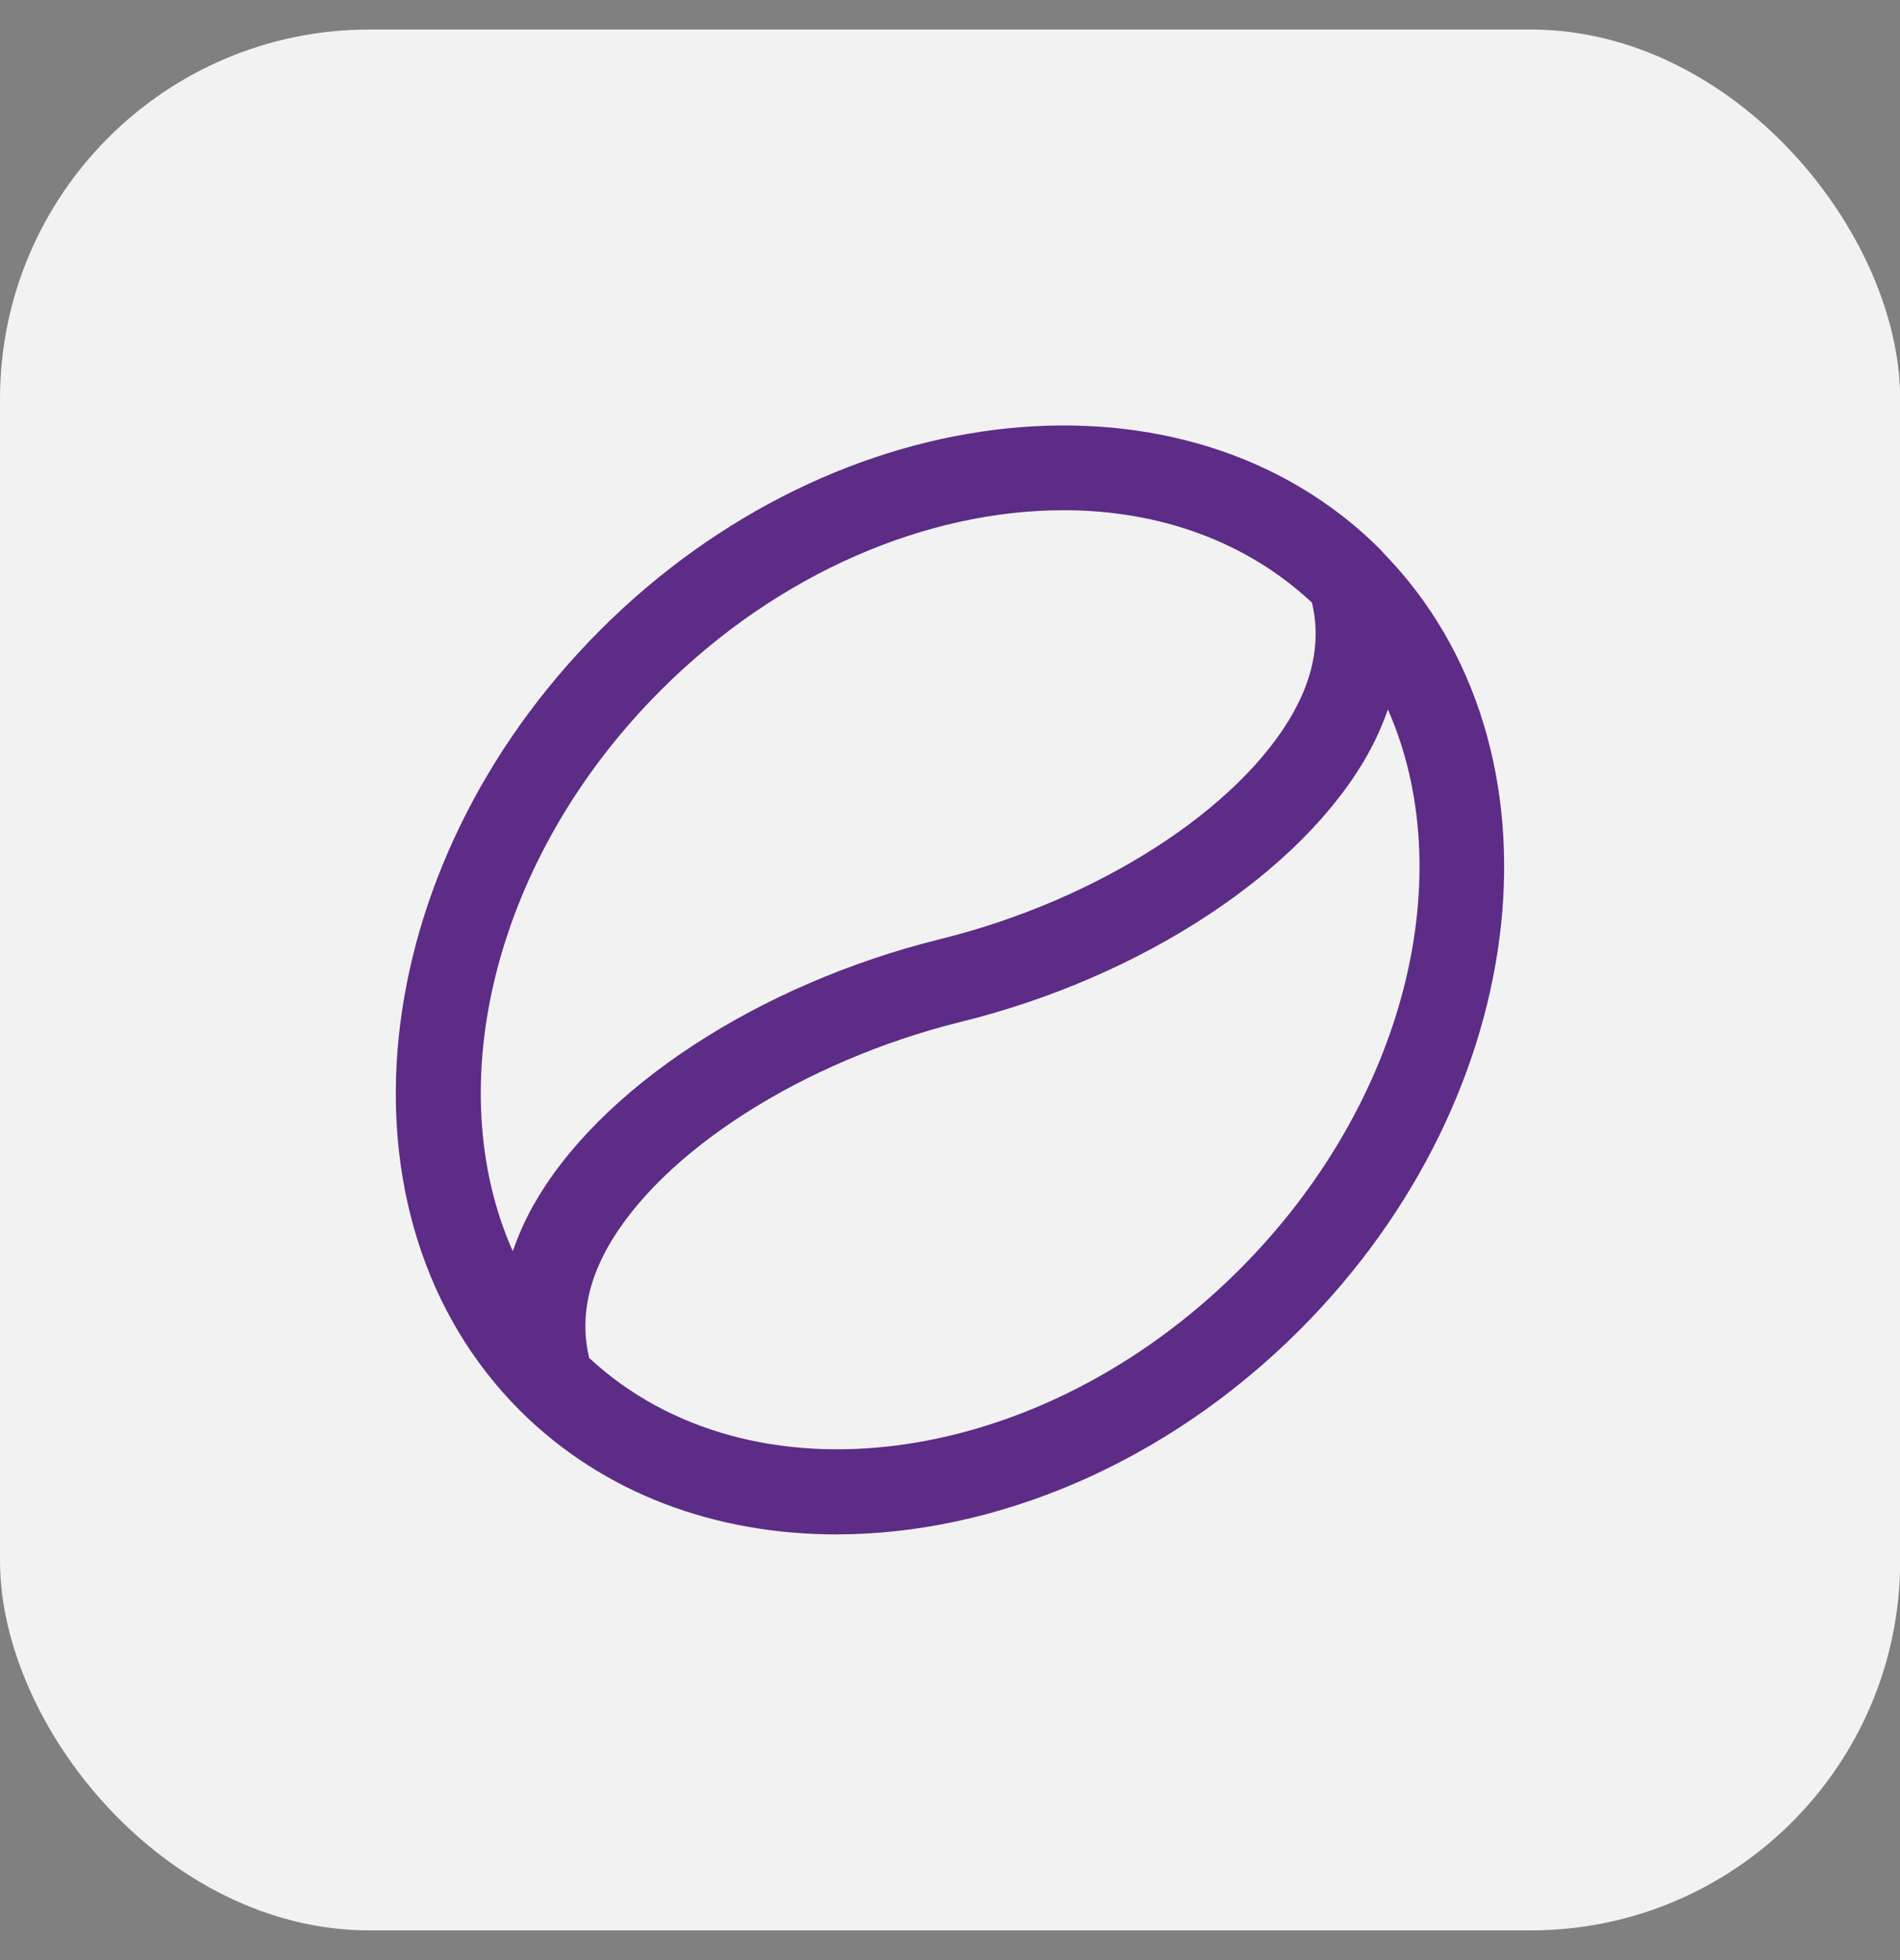
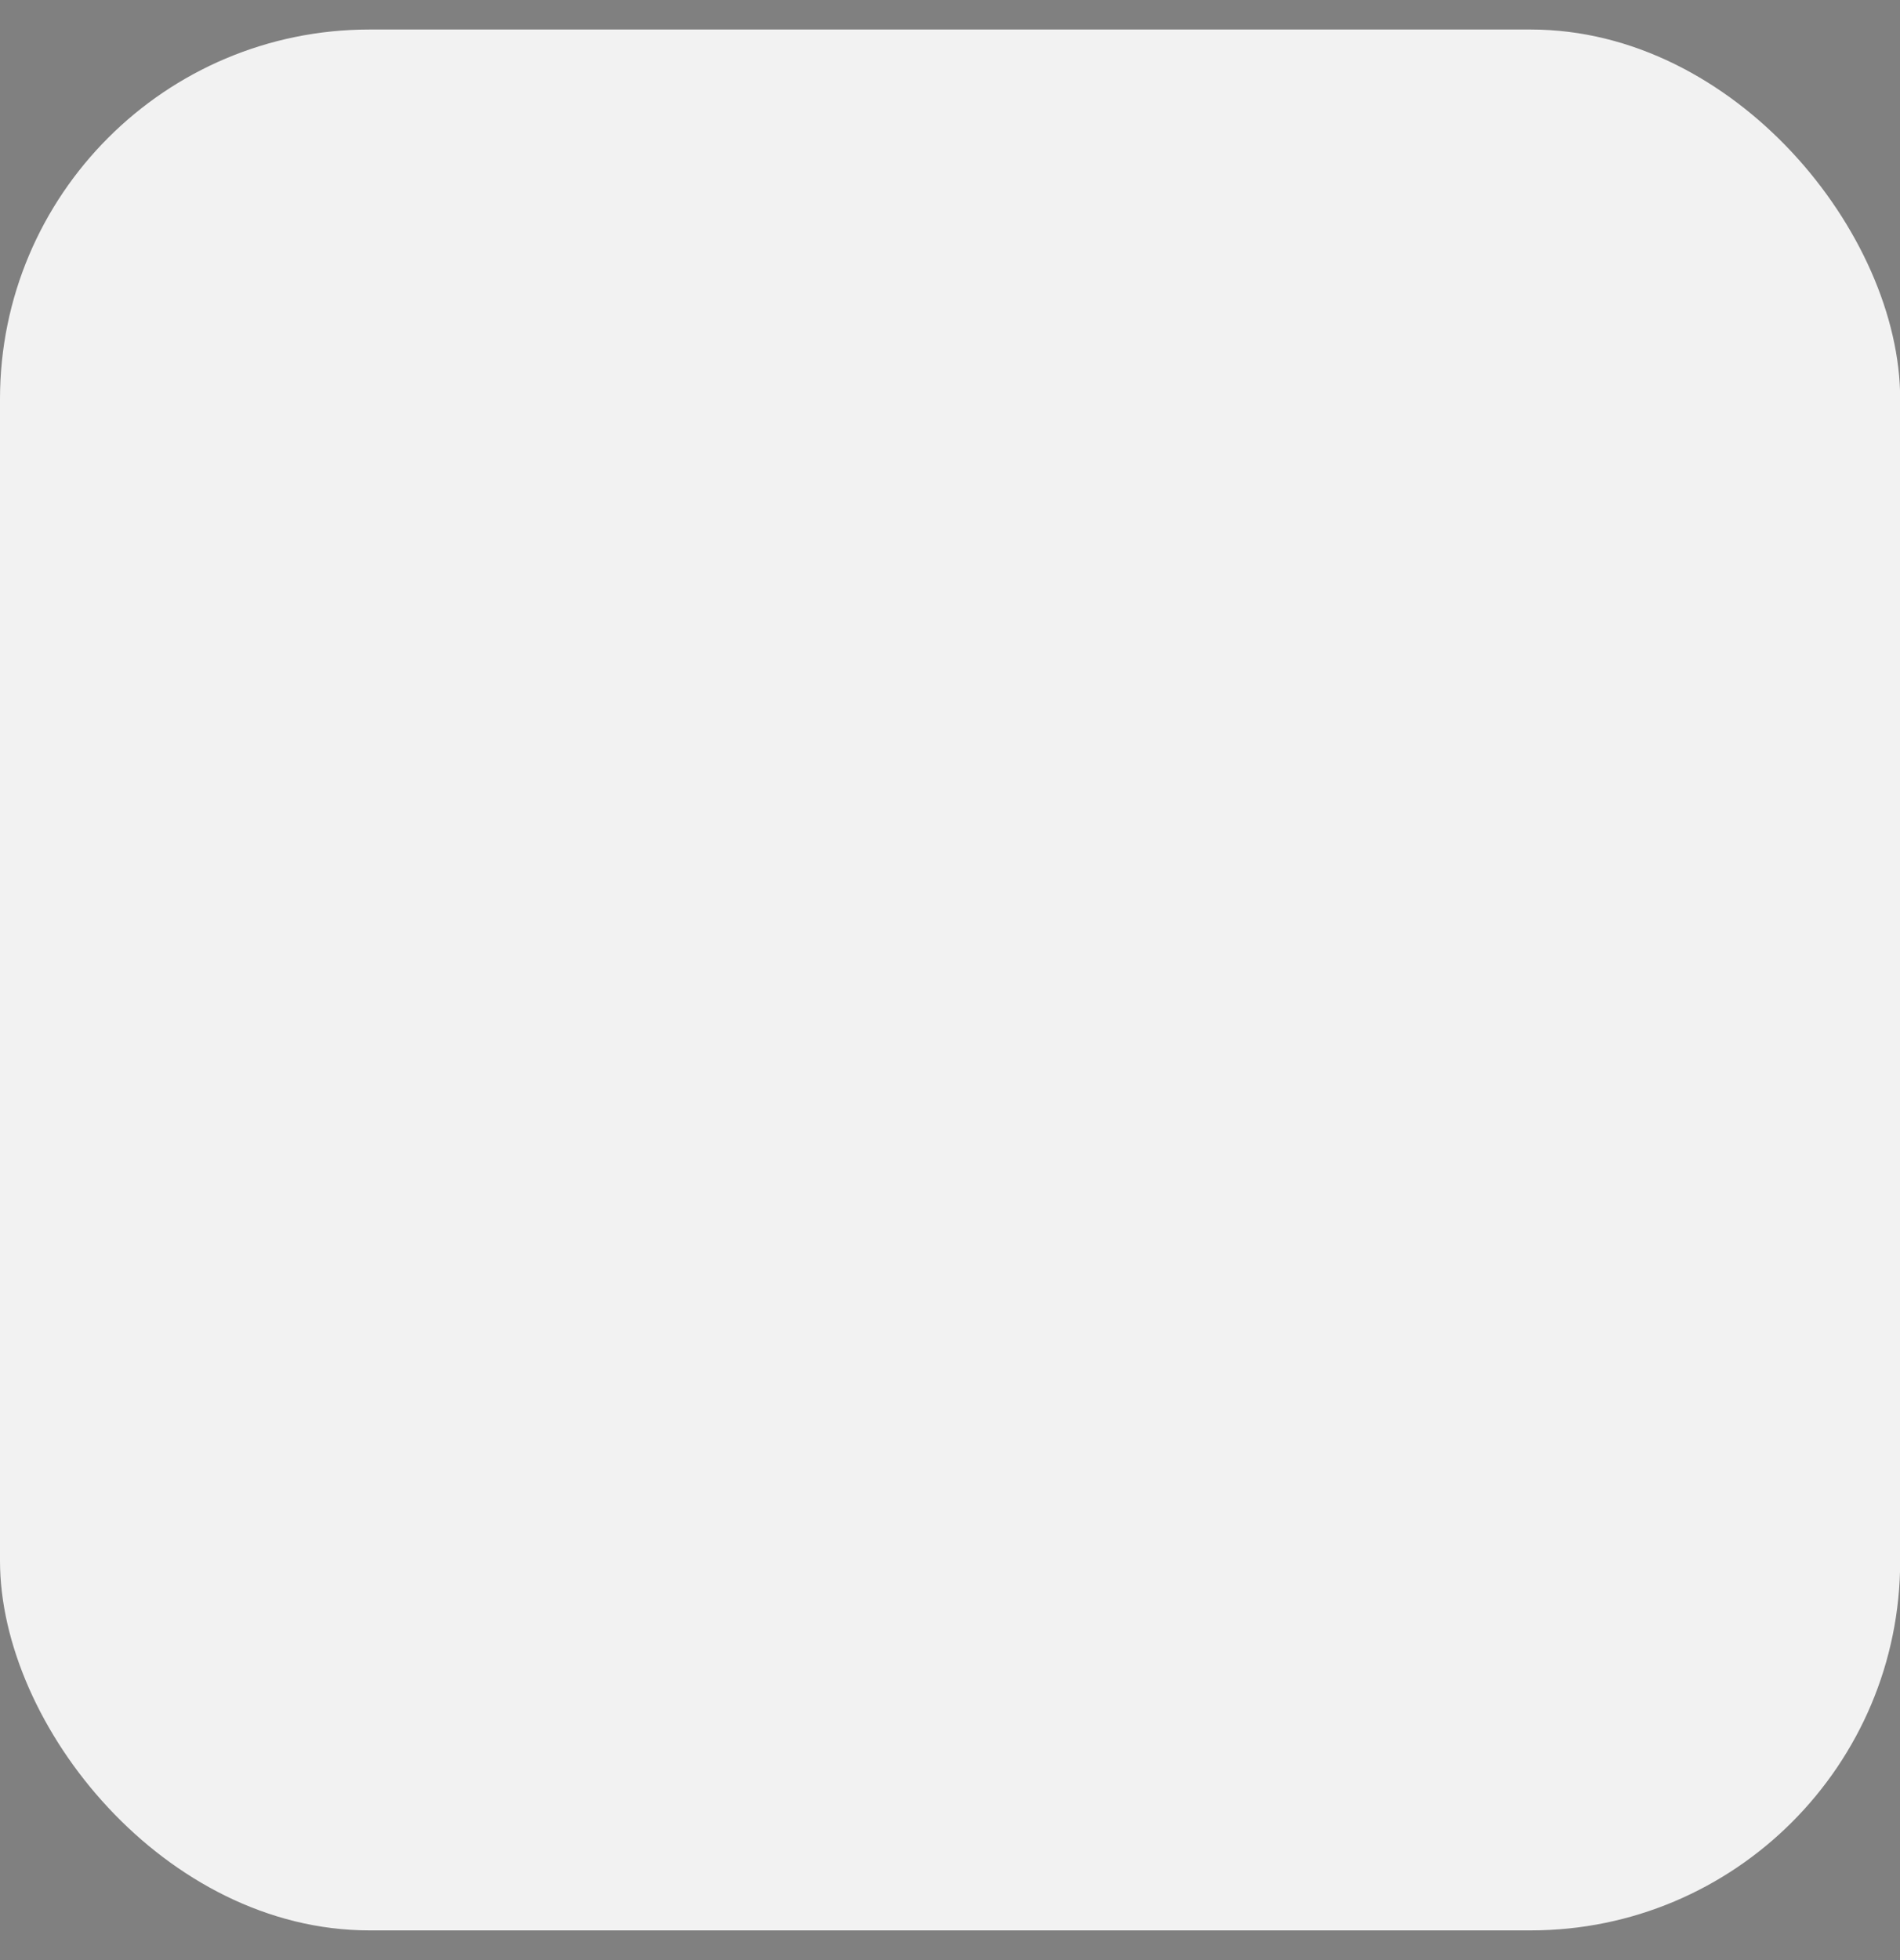
<svg xmlns="http://www.w3.org/2000/svg" width="32" height="33" viewBox="0 0 32 33" fill="none">
  <rect x="0" y="0" width="32" height="33" fill="#808080" stroke="none" />
  <rect y="0.497" width="32.003" height="32.003" rx="6.222" fill="#F2F2F2" />
  <g clip-path="url(#clip0_8297_55224)">
-     <path d="M23.3 9.309C23.3 9.309 23.293 9.3 23.289 9.296C23.274 9.282 23.263 9.266 23.248 9.251C19.999 6.003 14.105 6.612 10.11 10.607C6.115 14.604 5.506 20.496 8.754 23.745C10.16 25.15 12.058 25.833 14.085 25.833C16.744 25.833 19.624 24.656 21.891 22.389C25.865 18.416 26.484 12.569 23.298 9.309H23.3ZM11.127 11.623C13.118 9.631 15.629 8.59 17.913 8.59C19.503 8.59 20.98 9.102 22.096 10.146C22.237 10.737 22.14 11.358 21.782 11.997C20.87 13.625 18.481 15.158 15.839 15.81C12.771 16.568 10.075 18.334 8.973 20.311C8.834 20.56 8.724 20.812 8.637 21.066C7.4 18.288 8.314 14.438 11.127 11.623ZM20.877 21.372C17.502 24.745 12.642 25.386 9.923 22.862C9.78 22.268 9.874 21.647 10.229 21.011C11.133 19.391 13.525 17.861 16.184 17.204C19.235 16.451 21.925 14.682 23.037 12.698C23.176 12.449 23.286 12.198 23.375 11.945C24.602 14.722 23.684 18.562 20.878 21.371L20.877 21.372Z" fill="#5D2C86" />
-   </g>
+     </g>
  <defs>
    <clipPath id="clip0_8297_55224">
      <rect width="18.67" height="18.67" fill="white" transform="translate(6.666 7.163)" />
    </clipPath>
  </defs>
</svg>